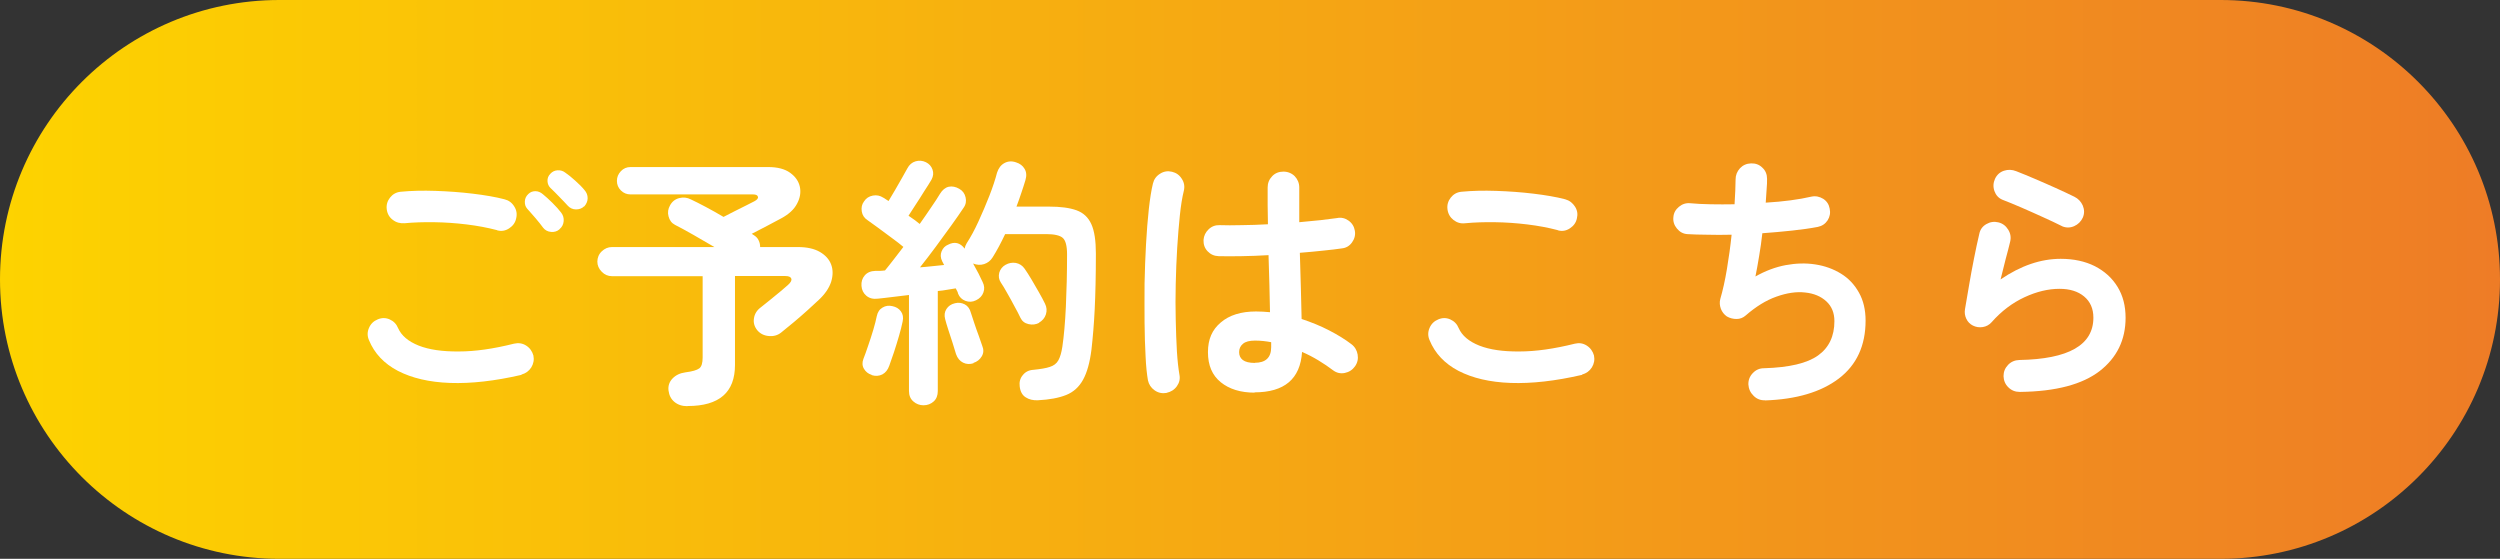
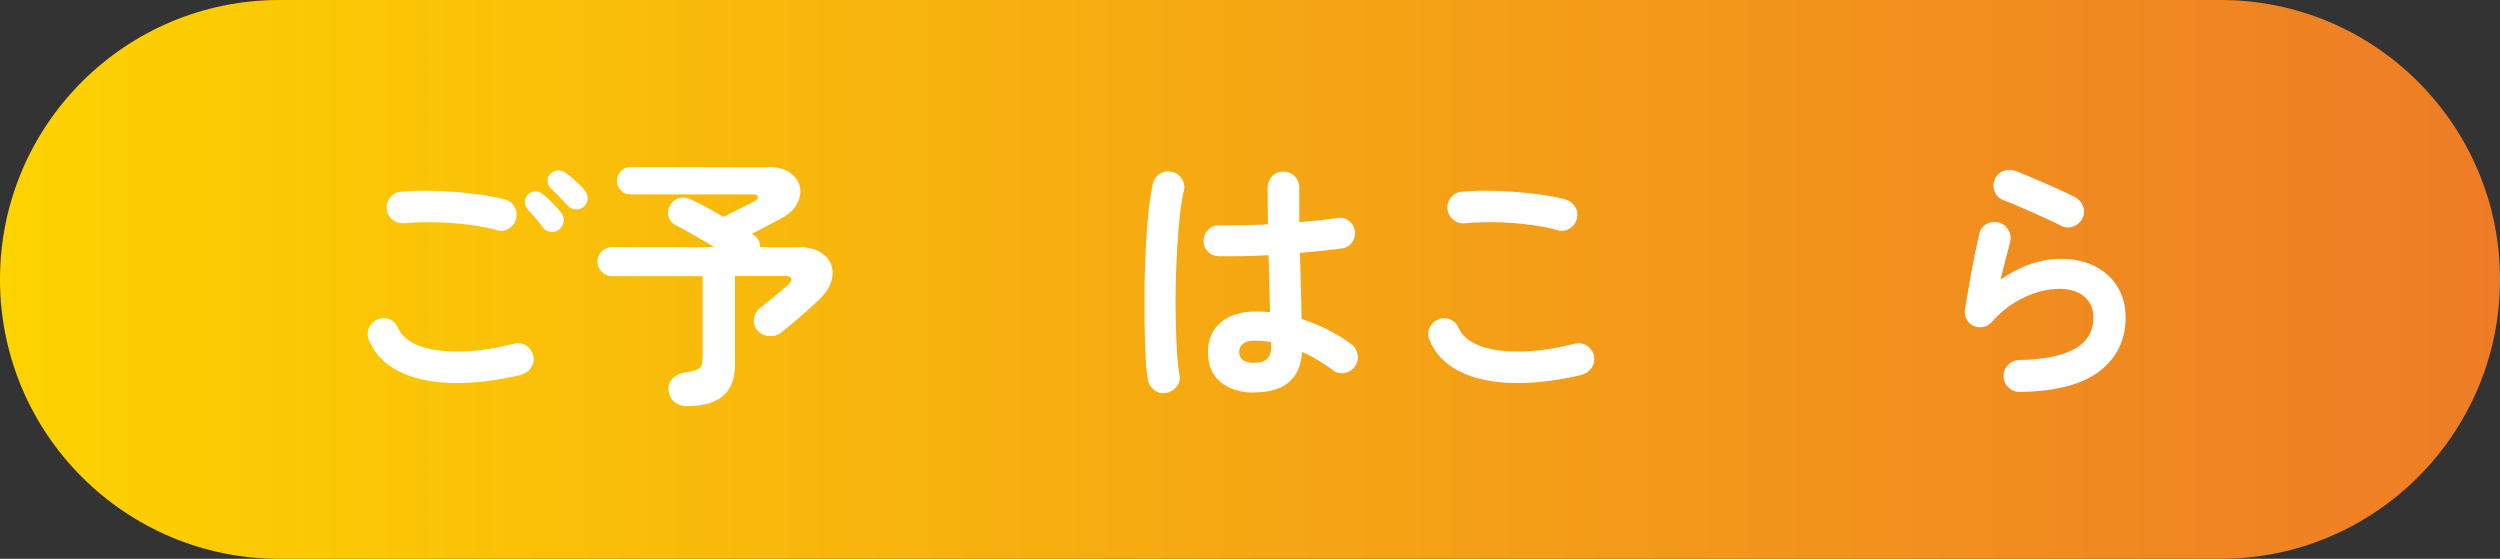
<svg xmlns="http://www.w3.org/2000/svg" id="_レイヤー_2" data-name="レイヤー 2" viewBox="0 0 170 38">
  <rect x="0" y="0" width="170" height="38" fill="#333333" stroke="none" />
  <defs>
    <style>
      .cls-1 {
        fill: url(#linear-gradient);
      }

      .cls-1, .cls-2 {
        stroke-width: 0px;
      }

      .cls-2 {
        fill: #fff;
      }
    </style>
    <linearGradient id="linear-gradient" x1="478" y1="4683" x2="648" y2="4683" gradientTransform="translate(648 4702) rotate(-180)" gradientUnits="userSpaceOnUse">
      <stop offset="0" stop-color="#ee7c26" />
      <stop offset="1" stop-color="#fdd300" />
    </linearGradient>
  </defs>
  <g id="data">
    <g>
      <path class="cls-1" d="M170,19c0,10.49-8.51,19-19,19H19C8.51,38,0,29.49,0,19h0C0,8.51,8.51,0,19,0h132c10.49,0,19,8.51,19,19h0Z" />
      <g>
        <path class="cls-2" d="M35.46,25.49c-1.81.42-3.43.6-4.85.55s-2.6-.33-3.55-.82c-.94-.49-1.6-1.19-1.97-2.09-.12-.28-.12-.55,0-.83.12-.28.32-.47.59-.58.28-.12.55-.12.82,0,.27.12.46.32.57.59.23.52.7.91,1.4,1.19.71.28,1.62.41,2.73.4,1.11,0,2.36-.18,3.75-.53.3-.07.58-.03.83.13.25.16.41.39.49.67.06.29.01.56-.14.81-.16.25-.38.41-.67.49ZM33.8,15.65c-.65-.17-1.34-.3-2.08-.39-.74-.09-1.47-.14-2.19-.15-.72-.01-1.39.01-2.02.07-.3.02-.57-.05-.8-.23-.23-.17-.37-.41-.41-.71-.04-.3.04-.57.22-.8.18-.23.42-.37.72-.4.72-.07,1.51-.09,2.38-.06.86.03,1.71.09,2.53.19.82.1,1.54.22,2.15.38.29.07.51.23.67.49.16.25.2.52.13.81-.06.29-.22.51-.48.68s-.53.21-.82.13ZM38.05,15.59c-.16.14-.35.2-.58.18-.23-.02-.41-.12-.54-.29-.13-.18-.3-.39-.51-.64-.21-.25-.41-.46-.58-.66-.11-.13-.16-.29-.15-.49s.09-.36.24-.5c.13-.13.29-.19.48-.19.19,0,.36.08.51.21.18.14.39.34.64.58.25.25.45.47.6.67.13.17.19.36.17.58-.02.22-.11.4-.28.54ZM39.72,14.03c-.14.14-.33.21-.55.21-.22,0-.41-.09-.55-.24-.16-.17-.34-.37-.57-.6-.22-.23-.43-.44-.62-.62-.12-.12-.19-.27-.2-.46-.01-.19.05-.36.2-.51.13-.14.29-.22.49-.23.19-.01.37.04.52.16.19.13.42.31.67.54.26.23.47.44.64.65.14.16.21.34.21.55,0,.21-.09.4-.24.57Z" />
        <path class="cls-2" d="M46.74,27.62c-.36,0-.65-.1-.88-.29s-.36-.45-.4-.77c-.04-.31.05-.59.27-.82.22-.23.51-.37.88-.42.47-.06.78-.15.94-.27.16-.12.23-.37.23-.74v-5.53h-6.17c-.26,0-.5-.1-.69-.3-.2-.2-.3-.43-.3-.69s.1-.51.3-.7c.2-.19.43-.29.69-.29h6.97c-.47-.28-.94-.55-1.43-.83-.49-.28-.9-.5-1.25-.68-.23-.12-.37-.31-.44-.58-.07-.26-.03-.51.1-.74.14-.26.35-.43.63-.5.28-.07.54-.04.79.09.28.13.61.3,1.01.51.4.21.8.44,1.21.68.2-.11.45-.23.74-.38.29-.14.56-.28.82-.41.26-.13.44-.22.53-.27.19-.1.28-.2.25-.31s-.14-.16-.34-.16h-8.33c-.25,0-.47-.09-.65-.27-.18-.18-.27-.4-.27-.65s.09-.47.27-.66c.18-.19.4-.28.65-.28h9.38c.62,0,1.12.13,1.48.39.36.26.58.58.66.95s.02.76-.19,1.15c-.2.39-.56.72-1.08,1-.26.14-.58.31-.94.5-.36.19-.71.37-1.06.55l.14.09c.16.1.27.22.33.36.07.14.1.29.1.45h2.57c.61,0,1.11.11,1.49.33.38.22.64.51.77.86.13.35.13.74,0,1.17-.14.43-.42.84-.84,1.23-.22.2-.47.44-.77.71-.3.27-.61.54-.92.8-.31.26-.61.5-.88.72-.23.18-.5.26-.83.23s-.59-.16-.79-.4c-.19-.24-.27-.51-.22-.8.04-.29.19-.54.44-.73.18-.14.4-.32.65-.52.25-.2.49-.4.72-.59.23-.19.4-.34.5-.43.19-.17.27-.31.23-.43-.04-.12-.17-.18-.41-.18h-3.42v6.05c0,1.86-1.07,2.79-3.22,2.79Z" />
-         <path class="cls-2" d="M62.8,27.56c-.26,0-.5-.09-.69-.26-.2-.17-.3-.41-.3-.71v-6.53c-.41.05-.79.1-1.16.14-.37.05-.69.08-.96.11-.32.04-.58-.03-.78-.2-.2-.17-.31-.39-.33-.67-.02-.28.05-.51.22-.71.17-.2.41-.3.72-.31.1,0,.2,0,.31,0,.11,0,.23-.02.35-.03.17-.2.36-.45.58-.73.22-.28.44-.57.67-.87-.2-.17-.47-.38-.8-.62-.33-.25-.65-.48-.96-.71-.31-.23-.54-.39-.68-.49-.22-.14-.35-.34-.39-.59-.04-.25,0-.48.15-.68.14-.22.34-.35.6-.4.26-.05.49,0,.71.14.05.02.1.06.16.1.06.04.13.09.2.13.13-.22.28-.46.44-.74.16-.28.32-.55.47-.82.15-.27.27-.49.37-.66.13-.25.32-.41.56-.48.24-.07.47-.05.7.06.22.11.37.27.45.5.08.22.06.45-.07.69-.13.22-.29.48-.49.78-.19.31-.38.61-.58.91-.19.3-.35.55-.49.76.34.23.59.41.76.56.28-.4.54-.77.78-1.13.25-.36.45-.67.6-.92.16-.26.35-.42.59-.48.24-.05.48,0,.72.14.23.13.37.32.43.58.06.25.02.49-.13.7-.23.35-.51.75-.84,1.21-.33.46-.68.94-1.05,1.44-.37.5-.73.97-1.08,1.41.29-.02.57-.05.86-.08.28-.03.54-.06.78-.08l-.13-.25c-.12-.24-.13-.47-.04-.68.09-.22.24-.37.44-.45.44-.23.82-.14,1.13.27.02-.14.07-.26.13-.36.28-.43.55-.93.81-1.5.26-.57.51-1.15.74-1.74.23-.59.4-1.11.52-1.57.1-.3.26-.52.5-.65.24-.13.5-.15.79-.05.26.08.46.23.58.44.13.21.15.47.06.77-.08.28-.18.57-.28.87-.1.31-.21.61-.33.93h2.21c.78,0,1.4.08,1.87.25.47.17.8.48,1.01.94s.31,1.13.31,2.01c0,1.49-.03,2.75-.08,3.78-.05,1.03-.13,1.94-.22,2.74-.11.88-.3,1.56-.57,2.05-.27.49-.65.84-1.15,1.04-.5.2-1.14.32-1.94.36-.31.01-.58-.05-.81-.2-.23-.14-.37-.39-.41-.74-.04-.3.03-.56.21-.77.17-.22.41-.34.71-.36.49-.05.87-.11,1.13-.2.26-.08.46-.23.58-.45.12-.22.21-.52.27-.92.11-.74.19-1.66.24-2.74.05-1.09.08-2.27.08-3.54,0-.58-.1-.95-.29-1.12-.19-.17-.57-.26-1.13-.26h-2.79c-.28.59-.56,1.12-.85,1.58-.14.23-.34.38-.58.46-.25.08-.5.06-.75-.04.13.23.25.46.37.68.11.23.21.42.28.58.12.24.14.48.05.71-.08.23-.25.41-.5.53-.24.12-.48.13-.72.04s-.41-.26-.5-.49c-.01-.06-.03-.12-.06-.17-.03-.05-.06-.12-.1-.19-.16.02-.34.05-.55.09-.21.04-.43.07-.67.09v6.8c0,.3-.09.54-.28.71-.19.17-.42.26-.69.26ZM59.27,25.49c-.23-.07-.4-.21-.52-.41-.12-.2-.13-.43-.04-.67.1-.24.2-.54.32-.89.12-.35.24-.71.35-1.08.11-.37.19-.68.24-.94.06-.28.19-.47.4-.59.2-.12.43-.15.67-.09.24.05.43.16.57.35.14.19.18.42.12.69-.06.29-.14.62-.25.99-.11.37-.22.74-.34,1.1-.12.36-.23.67-.32.92-.1.28-.25.47-.47.59-.22.11-.46.13-.72.05ZM66.2,24.7c-.25.08-.49.07-.71-.04s-.38-.3-.48-.58c-.06-.2-.14-.45-.23-.75-.1-.29-.19-.59-.29-.89-.1-.3-.17-.55-.22-.74-.07-.26-.04-.49.09-.69.13-.2.32-.33.58-.39.24-.06.46-.03.67.08.2.11.34.3.41.57.06.18.14.41.23.7.1.29.19.57.3.85.1.28.18.51.24.69.11.26.1.5-.03.72-.13.22-.32.37-.57.45ZM70.67,21.95c-.23.12-.47.15-.73.09s-.44-.2-.55-.43c-.11-.23-.24-.49-.41-.79-.16-.3-.32-.6-.49-.89-.16-.29-.31-.54-.44-.73-.13-.2-.16-.42-.1-.66.07-.23.21-.41.42-.53.23-.13.46-.17.71-.13.25.05.45.18.6.4.13.19.29.43.46.72s.34.58.51.88c.17.3.31.56.41.77.12.24.14.48.06.73-.08.25-.24.43-.48.57Z" />
        <path class="cls-2" d="M79.32,26.72c-.3.05-.57-.01-.81-.18-.24-.17-.39-.4-.45-.68-.07-.4-.13-.94-.16-1.62-.04-.68-.06-1.45-.07-2.3-.01-.85,0-1.74,0-2.66.02-.92.05-1.81.1-2.68.05-.87.11-1.66.19-2.38.08-.71.17-1.29.28-1.74.07-.29.23-.51.49-.67.25-.16.52-.2.81-.13.29.07.51.23.67.49.16.25.2.52.13.81-.11.44-.2,1-.27,1.67-.07.67-.13,1.41-.18,2.2-.05.8-.08,1.62-.1,2.46-.02.84-.02,1.65,0,2.44s.04,1.5.08,2.14c.04.64.1,1.17.17,1.58.06.29,0,.55-.17.79-.17.24-.41.39-.69.45ZM85.32,26.7c-.96,0-1.73-.24-2.31-.71-.58-.47-.87-1.15-.87-2.04s.29-1.53.87-2.02c.58-.5,1.38-.75,2.4-.75.31,0,.63.02.95.05-.01-.56-.03-1.18-.04-1.84-.02-.67-.04-1.35-.06-2.04-.64.04-1.25.06-1.85.07-.59.01-1.11.01-1.54,0-.3-.01-.55-.12-.75-.33-.2-.21-.29-.46-.28-.77.02-.29.14-.53.35-.73.21-.2.46-.29.75-.28.42.01.91.02,1.49,0,.57,0,1.17-.03,1.79-.06-.01-.46-.02-.89-.02-1.31v-1.19c0-.3.1-.55.31-.77.2-.21.46-.31.76-.31s.57.11.77.31c.2.21.31.47.31.77,0,.37,0,.76,0,1.15,0,.4,0,.8,0,1.21.53-.05,1.01-.1,1.45-.14.44-.05.81-.1,1.11-.14.29-.06.55,0,.79.17.24.17.38.4.43.69.05.29-.02.55-.19.79-.17.24-.4.38-.69.41-.34.05-.75.1-1.25.15-.5.05-1.04.11-1.61.15.02.84.05,1.65.07,2.43.02.78.04,1.47.05,2.07.66.22,1.28.47,1.86.77.58.3,1.09.61,1.52.94.24.18.38.42.43.71.05.29-.01.56-.18.8-.17.24-.4.39-.69.45-.29.06-.56,0-.8-.18-.3-.23-.63-.45-.99-.67-.36-.22-.73-.41-1.12-.58-.12,1.84-1.2,2.75-3.24,2.75ZM85.32,24.67c.74,0,1.12-.35,1.12-1.06,0-.04,0-.08,0-.14,0-.06,0-.13,0-.2-.36-.07-.73-.11-1.1-.11s-.65.07-.82.22c-.17.14-.26.33-.26.56s.08.41.25.54c.17.13.44.2.83.2Z" />
        <path class="cls-2" d="M107.58,25.49c-1.81.42-3.43.6-4.85.55s-2.6-.33-3.55-.82c-.94-.49-1.6-1.19-1.97-2.09-.12-.28-.12-.55,0-.83.12-.28.32-.47.59-.58.28-.12.55-.12.82,0,.27.12.46.32.57.59.23.52.7.91,1.4,1.19.71.28,1.62.41,2.73.4,1.11,0,2.37-.18,3.77-.53.29-.07.56-.03.81.13.25.16.41.39.49.67.06.29.01.56-.14.81-.16.25-.38.41-.67.49ZM105.93,15.65c-.65-.17-1.34-.3-2.08-.39-.74-.09-1.47-.14-2.19-.15-.72-.01-1.39.01-2.02.07-.3.04-.57-.04-.8-.22-.23-.18-.37-.42-.41-.72-.04-.3.04-.57.22-.8.18-.23.42-.37.72-.4.72-.07,1.51-.09,2.38-.06.86.03,1.71.09,2.53.19.82.1,1.54.22,2.15.38.29.08.51.25.67.5.16.25.2.51.13.8-.06.29-.22.51-.48.68s-.53.21-.82.13Z" />
-         <path class="cls-2" d="M120.02,27.22c-.3.01-.56-.09-.77-.3-.22-.21-.34-.47-.36-.77-.01-.3.09-.56.3-.78.21-.22.46-.33.76-.33,1.72-.05,2.94-.34,3.68-.87.74-.53,1.11-1.31,1.11-2.33,0-.56-.18-1.01-.55-1.35-.37-.34-.85-.54-1.44-.6-.59-.07-1.25.03-1.95.28-.71.25-1.4.68-2.09,1.28-.18.16-.39.24-.62.24-.23,0-.45-.05-.66-.17-.19-.13-.33-.31-.41-.52-.08-.22-.1-.44-.04-.67.17-.58.32-1.25.45-2.03.13-.78.24-1.56.32-2.34-.59.01-1.14.02-1.66,0-.52,0-.97-.02-1.35-.04-.29-.02-.52-.15-.71-.38-.19-.23-.27-.49-.24-.77.02-.29.15-.52.38-.71.23-.19.49-.27.77-.24.4.04.86.06,1.38.07.52.01,1.07.01,1.63,0,.02-.34.04-.64.05-.93.01-.28.02-.53.02-.75,0-.3.1-.55.3-.77.2-.21.45-.32.75-.33.3-.01.56.08.77.29.22.2.32.46.32.76,0,.2,0,.44-.03.72-.02.28-.04.58-.06.9,1.2-.07,2.24-.21,3.11-.41.29-.06.55,0,.8.15.25.16.39.39.44.67.06.29.01.55-.14.79-.16.24-.38.39-.67.45-.52.1-1.1.18-1.75.25-.65.07-1.32.13-2.02.18-.06.53-.13,1.05-.22,1.56-.08.51-.17.97-.25,1.38.67-.38,1.36-.64,2.05-.77.7-.13,1.37-.15,2.02-.05.65.1,1.23.31,1.75.63.52.32.92.75,1.22,1.29.3.53.45,1.17.45,1.9,0,1.7-.61,3.02-1.82,3.94-1.21.92-2.89,1.42-5.04,1.49Z" />
        <path class="cls-2" d="M137.34,26.65c-.3,0-.56-.1-.77-.31-.21-.2-.32-.46-.33-.76,0-.3.1-.55.31-.77.2-.21.46-.32.76-.33,3.36-.06,5.04-1.02,5.04-2.88,0-.61-.21-1.09-.63-1.44-.42-.35-.98-.52-1.67-.52-.77,0-1.56.19-2.38.57-.82.38-1.57.94-2.24,1.7-.16.18-.36.29-.6.33s-.47,0-.67-.1c-.2-.1-.35-.25-.45-.46-.1-.21-.13-.43-.09-.66.08-.5.18-1.05.28-1.64.1-.59.21-1.19.33-1.79.12-.61.24-1.17.36-1.68.06-.3.22-.52.48-.67.26-.15.53-.19.82-.12s.51.24.67.5c.16.26.2.53.13.82-.08.34-.18.72-.3,1.16-.11.44-.23.9-.35,1.4,1.38-.94,2.74-1.4,4.09-1.4.89,0,1.66.17,2.32.5.66.34,1.17.8,1.54,1.4s.55,1.3.55,2.11c0,1.5-.59,2.71-1.76,3.62-1.18.91-2.98,1.39-5.4,1.42ZM140.22,15.38c-.38-.19-.82-.4-1.31-.62-.49-.22-.97-.44-1.46-.65-.49-.21-.92-.39-1.29-.53-.26-.11-.44-.31-.54-.59-.1-.29-.08-.56.04-.83.13-.28.34-.46.61-.55.28-.09.55-.08.83.03.4.16.83.33,1.29.53.46.2.93.4,1.39.61.47.21.89.41,1.28.6.26.13.45.33.57.6.11.27.12.54,0,.82-.12.26-.32.46-.59.58-.28.12-.55.12-.83,0Z" />
      </g>
    </g>
  </g>
</svg>